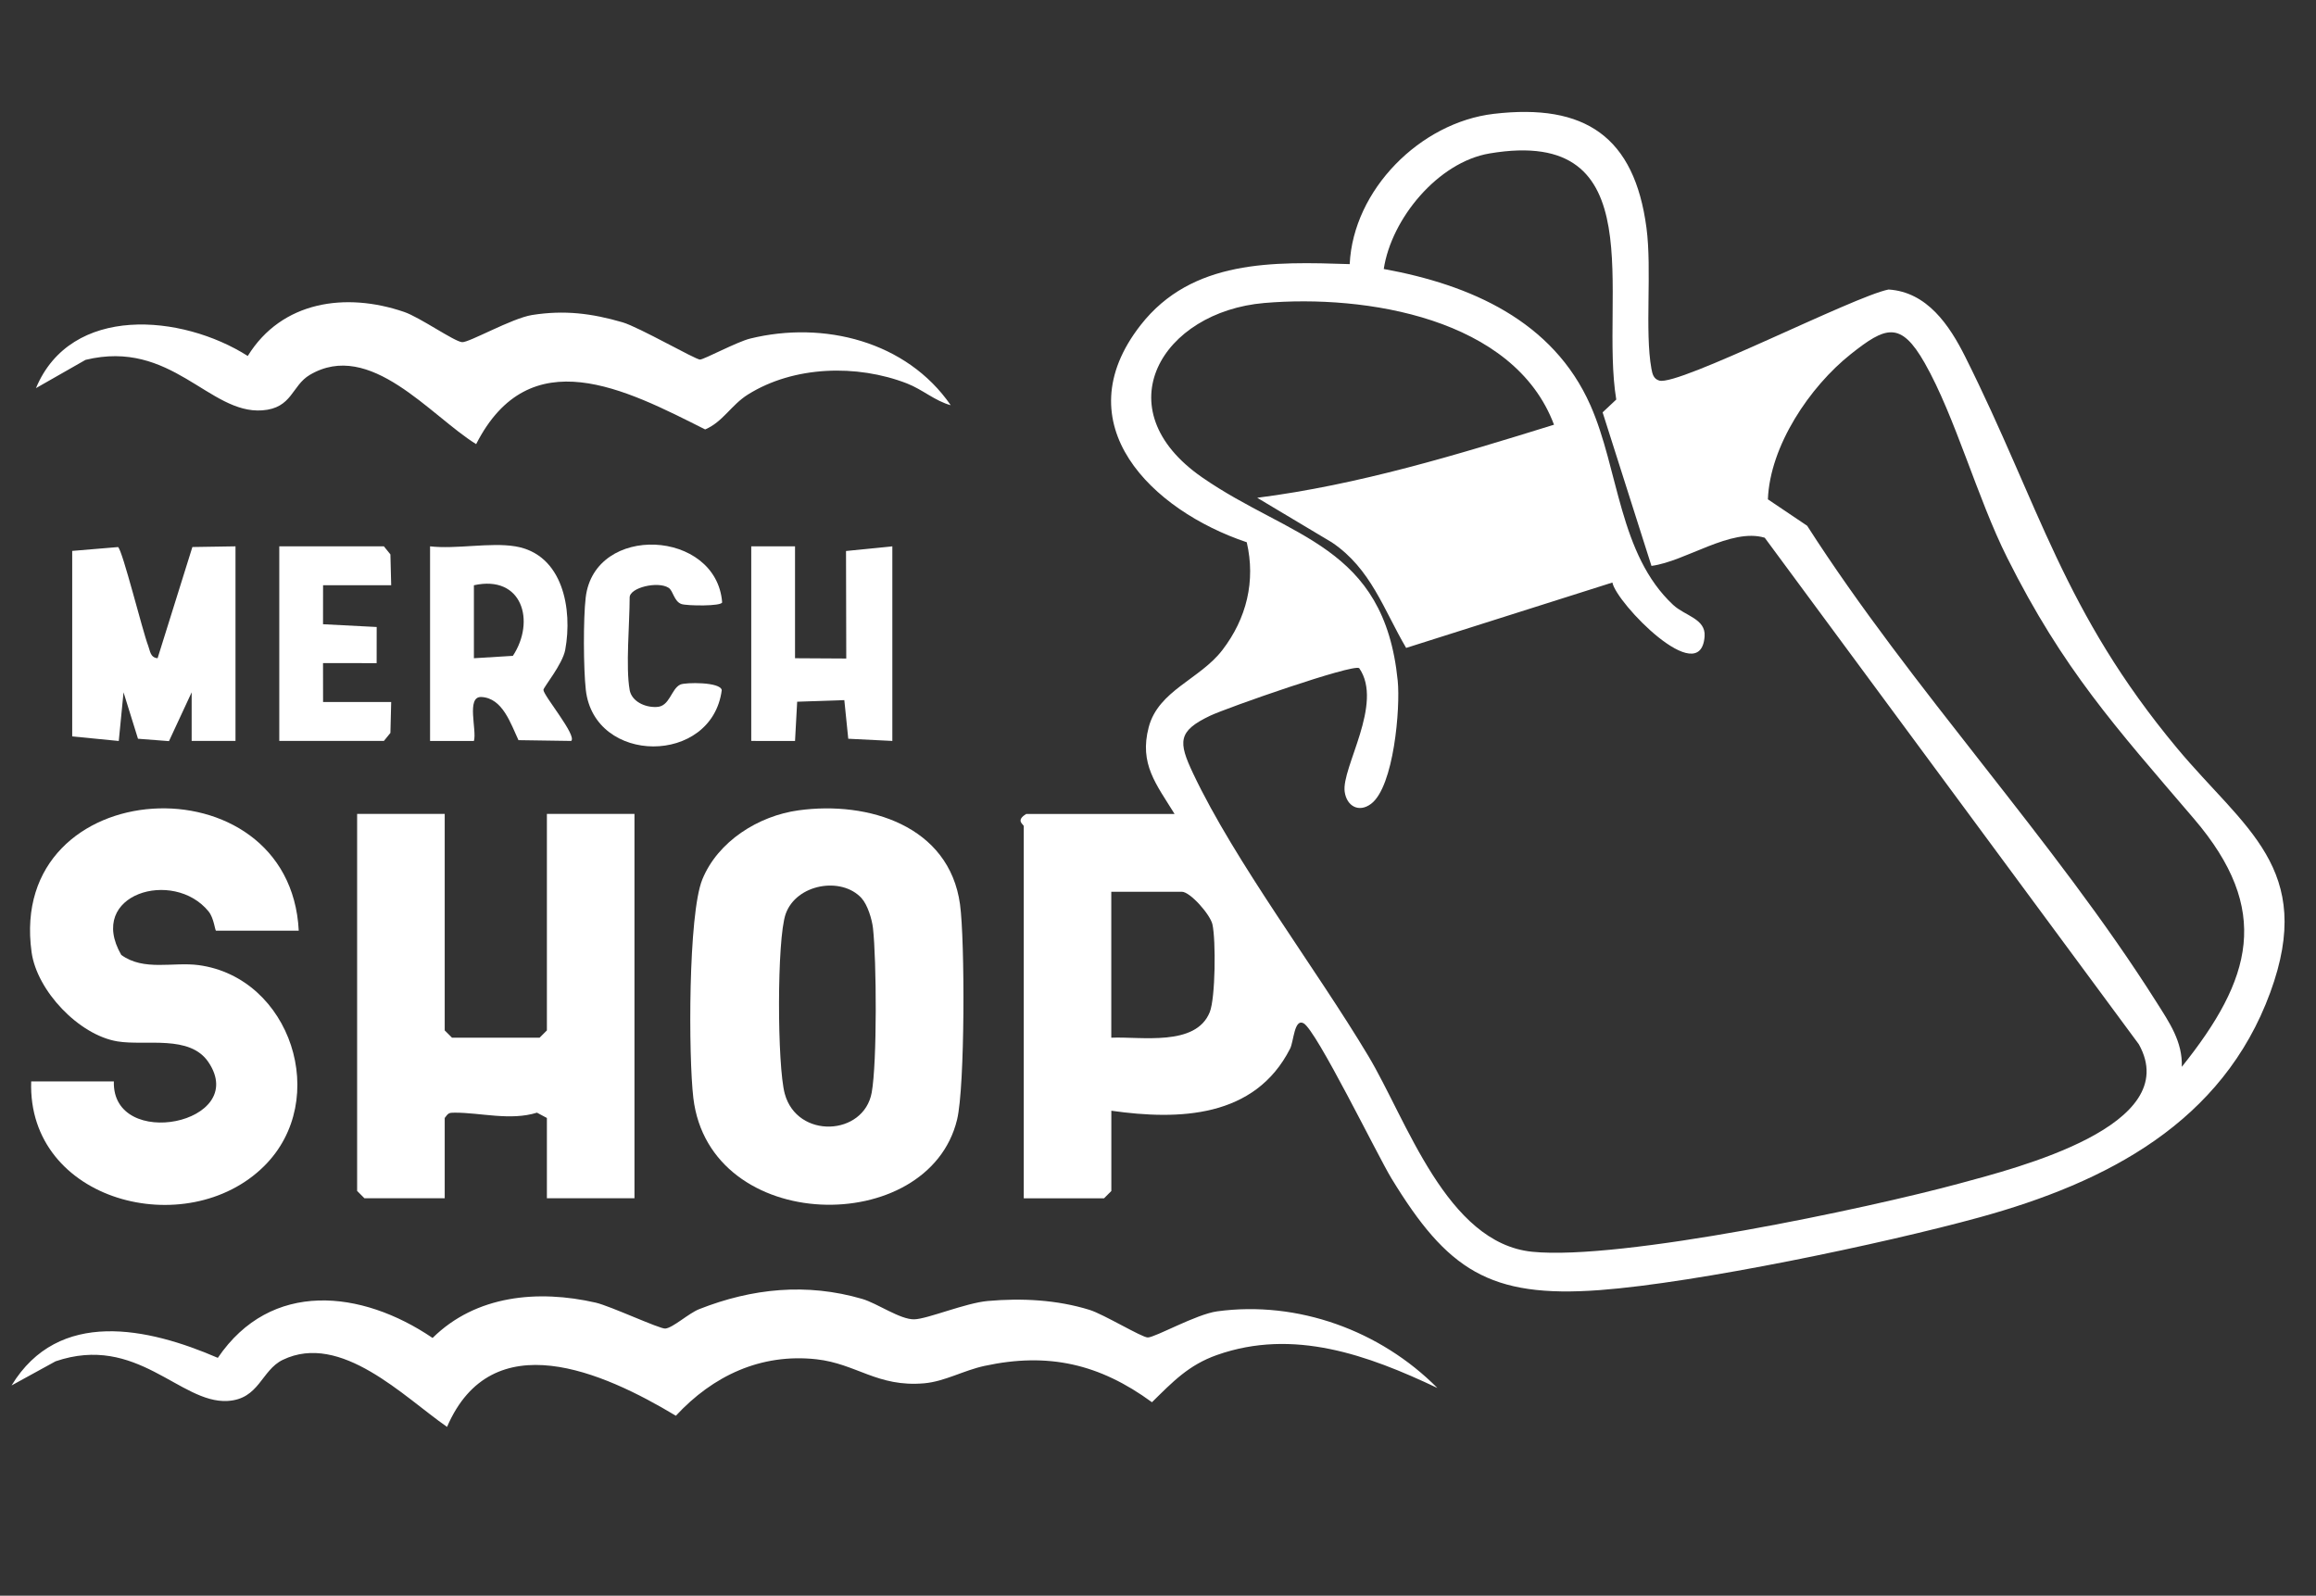
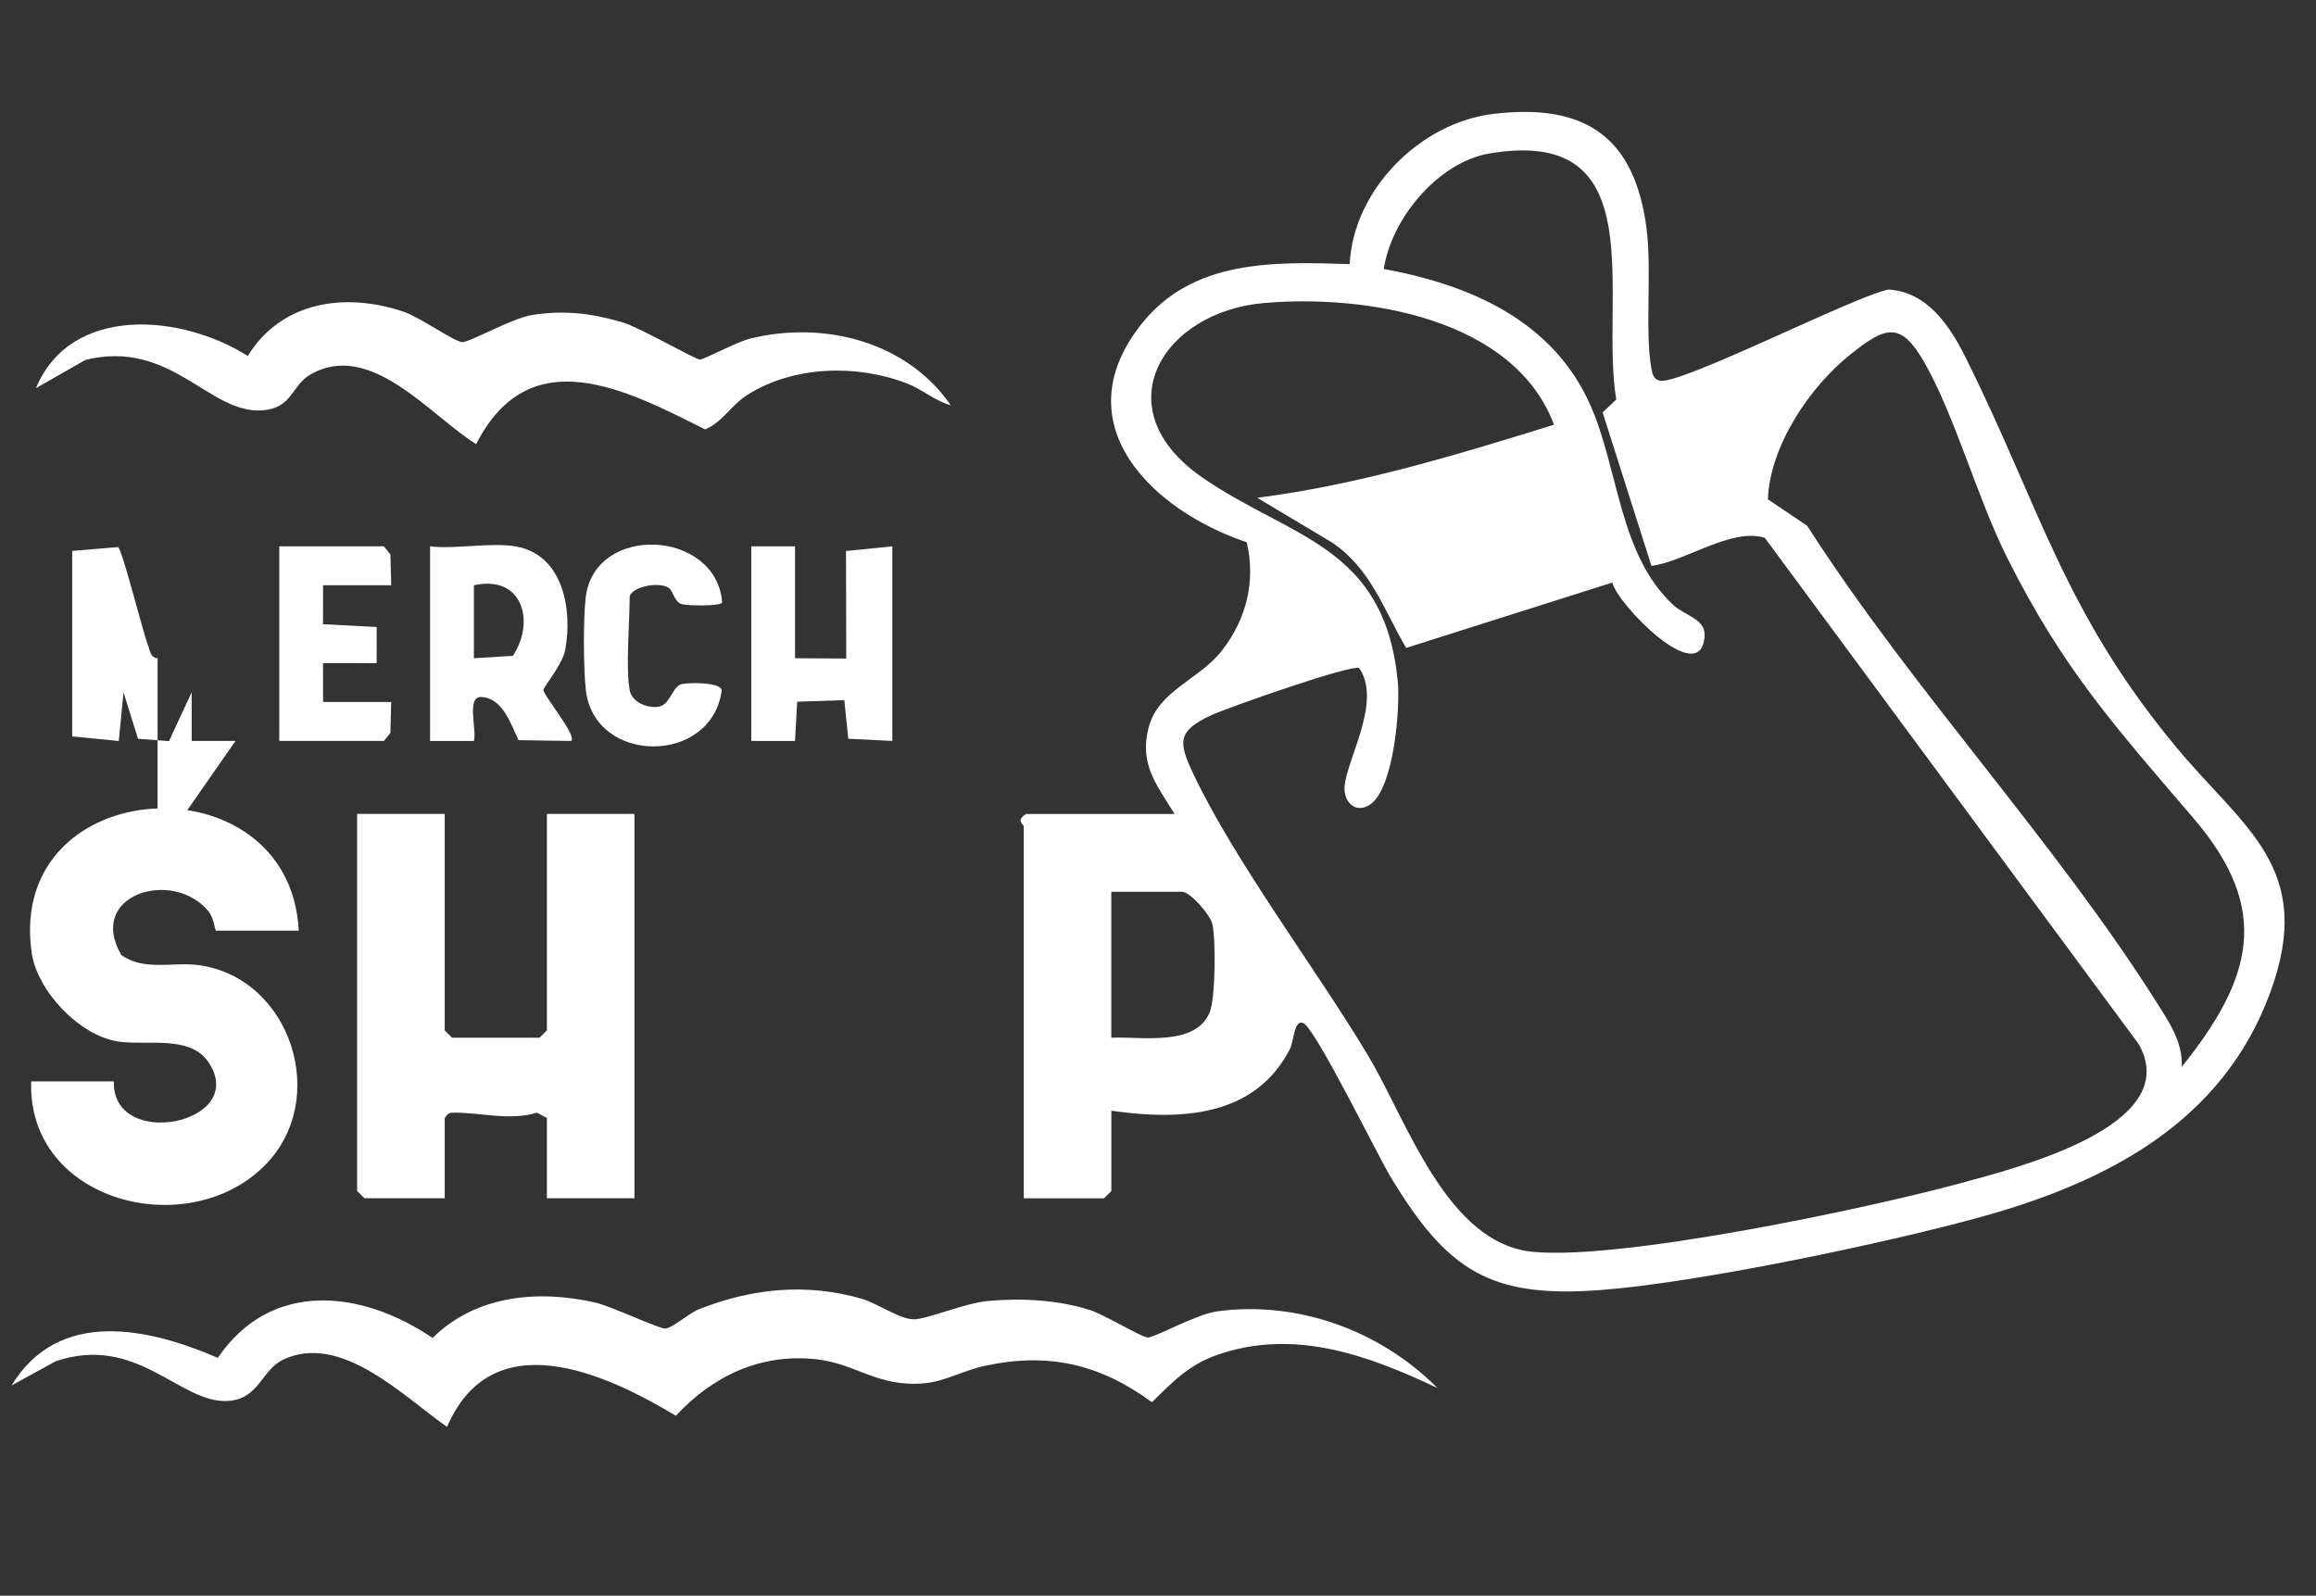
<svg xmlns="http://www.w3.org/2000/svg" id="_Слой_1" data-name="Слой 1" viewBox="0 0 476 328">
  <rect x="0" y="0" width="476" height="328" fill="#333333" stroke="none" />
  <defs>
    <style> .cls-1 { fill: #fff; } </style>
  </defs>
  <path class="cls-1" d="M241.4,167.3c-3.74-6.09-7.3-10.25-5.31-17.82s10.5-9.82,15.14-15.86c4.99-6.5,6.86-14.19,5.01-22.16-19.47-6.53-37.74-24.25-21.81-44.64,10.57-13.53,27.31-13.04,42.97-12.53.72-15.27,14.49-29.12,29.61-30.89,18.78-2.2,28.9,4.71,31.38,23.41,1.15,8.66-.37,21.34,1.02,28.98.2,1.07.42,2.09,1.62,2.44,3.97,1.16,40.05-17.35,47.12-18.72,7.93.5,12.52,7.36,15.75,13.81,15.33,30.66,20.12,52.33,43.54,80.46,13.74,16.5,28.52,24.7,19.16,50.22-9.79,26.71-33.57,39.03-59.77,46.23-19.73,5.42-58.05,13.46-78.05,14.95-22.71,1.69-31.34-4.18-42.79-22.95-2.84-4.65-15.47-30.57-18.09-31.91-1.91-.97-2,3.76-2.75,5.23-7.25,14.25-22.81,14.74-36.74,12.76v16.5l-1.5,1.5h-16.5v-76.5c0-.35-1.77-1.11.5-2.5h30.5ZM332.18,82.11c-3.46-21.11,7.97-56.31-26.04-50.57-10.59,1.79-20.17,13.4-21.74,23.75,17.73,3.23,34.78,10.61,42.48,28.03,5.83,13.18,5.86,30.62,16.99,41.01,2.44,2.28,6.75,2.84,6.47,6.5-.84,11.01-18.16-6.89-18.95-11.09l-42.39,13.44c-4.62-7.86-7.23-16.3-15.28-21.7l-15.33-9.16c20.84-2.66,41.02-8.82,61-15.02-8.24-21.95-38.74-26.8-59.54-25.02-21,1.8-33.16,21.71-12.77,35.85,18.11,12.56,37.4,13.83,40.19,41.81.56,5.58-.79,21.76-5.48,25.29-2.52,1.89-5.01.46-5.42-2.48-.7-4.95,8.06-18.12,2.98-25.41-1.32-.92-27.21,8.15-30.64,9.78-6.66,3.17-6.57,5.36-3.49,11.87,8.65,18.27,25.19,39.99,35.98,58.02,7.94,13.25,16.09,38.51,33.71,40.29,18.15,1.84,68.84-8.88,87.91-14.06,11.62-3.16,46.17-11.8,36.76-28.6l-76.88-104.11c-6.96-2.08-16.26,4.87-23.28,5.79l-10.04-31.56,2.81-2.64ZM448.41,219.3c14.48-18.08,18.55-32.23,2.5-51.01-16.14-18.89-26.87-30.67-38.37-53.63-6.17-12.3-10.67-28.97-16.96-40.04-4.95-8.71-8.04-7.51-15.19-1.83-8.43,6.69-16.62,18.84-17.04,29.85l8.07,5.43c21.42,33.45,50.75,64.61,71.8,97.93,2.61,4.13,5.39,8.11,5.2,13.31ZM228.4,213.3c6.13-.27,17.38,1.88,20.24-5.26,1.17-2.92,1.27-14.78.55-18.03-.45-2.03-4.58-6.71-6.29-6.71h-14.5v30Z" />
  <path class="cls-1" d="M295.4,285.29c-14.24-6.75-29.55-12.32-45.28-6.77-5.83,2.06-9.1,5.52-13.36,9.71-10.76-7.88-21.31-10.3-34.4-7.47-4.32.93-8.2,3.21-12.41,3.58-9.62.84-13.92-4.03-22.16-4.94-11.41-1.25-21.25,3.38-28.88,11.61-14.92-8.97-37.78-19.15-47.03,2.29-8.88-6.17-21.82-19.54-33.76-13.78-4.43,2.14-4.82,8.09-11.37,8.45-9.75.54-18.62-13.85-35.33-8.15l-9.04,4.96c9.65-15.88,28.02-11.89,42.39-5.67,10.92-16.08,29.56-13.99,44.14-4.09,8.91-8.81,21.69-9.96,33.52-7.26,2.98.68,13.19,5.44,14.31,5.33,1.57-.15,4.79-3.13,6.96-3.99,10.87-4.29,22.11-5.43,33.49-2.11,3.15.92,7.82,4.27,10.72,4.2,2.72-.07,10.52-3.36,15.11-3.77,6.99-.62,14.22-.25,20.92,1.83,2.88.89,10.74,5.67,11.96,5.67,1.51,0,9.95-4.78,14.26-5.37,16.59-2.25,33.55,3.96,45.24,15.73Z" />
  <path class="cls-1" d="M91.4,167.3v44.5l1.5,1.5h18l1.5-1.5v-44.5h18v79h-18v-16.5l-2.04-1.09c-5.46,1.71-11.61-.02-16.92,0-1.17,0-1.29.07-2.04,1.09v16.5h-16.5l-1.5-1.5v-77.5h18Z" />
-   <path class="cls-1" d="M164.16,166.56c14.24-1.95,30.93,3.14,33.15,19.33,1.02,7.45,1.03,37.47-.6,44.23-5.85,24.32-50.84,23.76-54.21-4.43-1.01-8.49-1.07-37.78,1.85-44.93,3.2-7.84,11.55-13.08,19.8-14.2ZM177.08,184.62c-4.14-4.52-13.44-2.93-15.61,3.26-1.83,5.24-1.74,31.23-.18,36.94,2.55,9.37,16.25,8.71,17.87-.25,1.12-6.22,1-27.19.26-33.79-.21-1.85-1.12-4.82-2.35-6.16Z" />
  <path class="cls-1" d="M23.4,222.3c-.4,14.33,27.92,8.66,19.45-3.96-3.85-5.73-12.87-3.32-18.71-4.28-7.93-1.31-16.55-10.4-17.65-18.35-5.12-37,53.11-40.15,54.91-4.41h-17c-.21,0-.43-2.6-1.53-3.95-7.2-8.88-25.17-3.59-17.95,8.93,4.64,3.39,10.66,1.4,15.9,2.1,18.93,2.55,27.21,27.66,13.48,41.3-15.85,15.74-48.71,7.35-47.89-17.39h17Z" />
  <path class="cls-1" d="M195.4,83.29c-3.23-.87-5.79-3.23-9.01-4.48-10.25-3.97-23.24-3.63-32.68,2.29-3.43,2.15-5.14,5.62-8.78,7.17-16.37-8.24-36.07-18.57-47.07,3.02-9.43-5.84-21.79-21.55-34.19-14.23-3.74,2.21-3.59,6.85-9.79,7.29-10.92.78-18.65-14.68-36.3-10.38l-10.19,5.81c7.19-17.25,29.98-15.22,43.53-6.61,6.98-11.31,20.16-13.16,32.15-9.05,3.24,1.11,10.25,6.06,11.9,6.21,1.41.12,10.23-4.92,14.38-5.58,6.62-1.05,12.25-.35,18.6,1.5,3.41,1,15.05,7.71,15.93,7.66s7.61-3.66,10.31-4.32c15.06-3.7,32.13.53,41.21,13.7Z" />
-   <path class="cls-1" d="M48.4,152.3h-9.01s0-9.99,0-9.99l-4.66,10.03-6.37-.49-2.97-9.54-.98,10-9.57-.94v-38.13s9.42-.79,9.42-.79c.9.57,5.06,17.37,6.2,20.3.4,1.04.41,2.41,1.93,2.55l7.15-22.86,8.86-.14v40Z" />
+   <path class="cls-1" d="M48.4,152.3h-9.01s0-9.99,0-9.99l-4.66,10.03-6.37-.49-2.97-9.54-.98,10-9.57-.94v-38.13s9.42-.79,9.42-.79c.9.57,5.06,17.37,6.2,20.3.4,1.04.41,2.41,1.93,2.55v40Z" />
  <path class="cls-1" d="M105.9,112.3c9.85,1.63,11.8,13,10.27,21.27-.55,2.98-4.48,7.71-4.48,8.23,0,1.18,6.94,9.4,5.71,10.5l-10.84-.16c-1.56-3.3-3.24-8.68-7.64-8.87-3.15-.14-.86,6.87-1.52,9.04h-9.01v-40.01c5.36.62,12.39-.85,17.5,0ZM97.4,135.3l8.01-.49c4.69-7.13,1.93-16.71-8.01-14.51v15Z" />
  <polygon class="cls-1" points="163.4 112.3 163.4 135.3 173.93 135.36 173.88 113.26 183.4 112.3 183.4 152.3 174.34 151.85 173.53 143.91 163.84 144.24 163.4 152.31 154.4 152.3 154.4 112.3 163.4 112.3" />
  <polygon class="cls-1" points="80.4 120.3 66.4 120.3 66.39 128.31 77.42 128.88 77.41 136.31 66.39 136.3 66.4 144.3 80.4 144.3 80.24 150.65 78.9 152.3 57.4 152.3 57.4 112.3 78.9 112.3 80.24 113.96 80.4 120.3" />
  <path class="cls-1" d="M129.4,141.8c.44,2.42,3.2,3.62,5.47,3.52,2.8,0,3.03-3.72,4.96-4.61,1.02-.47,8.26-.57,8.51,1.15-2.02,15.47-26.19,15.39-27.94-.05-.49-4.37-.54-14.7-.02-19.02,1.84-15.25,26.85-13.97,28.04,1.01-.06.85-7.28.74-8.36.36-1.55-.54-1.68-2.72-2.65-3.34-2.23-1.42-8-.03-8,1.99,0,5.25-.84,14.4,0,19Z" />
</svg>